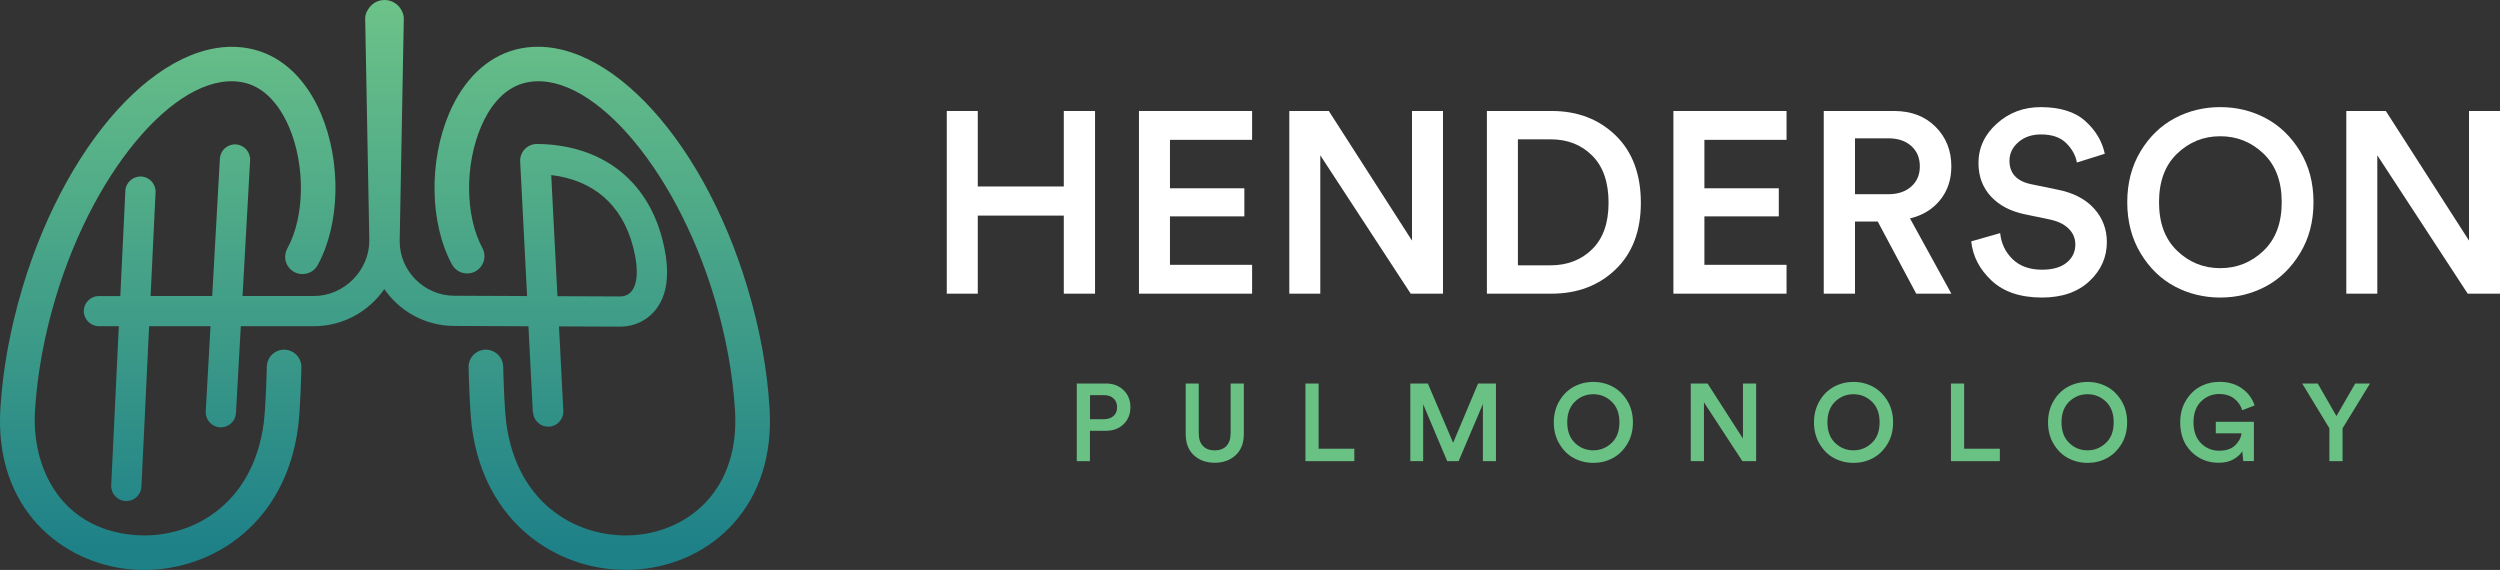
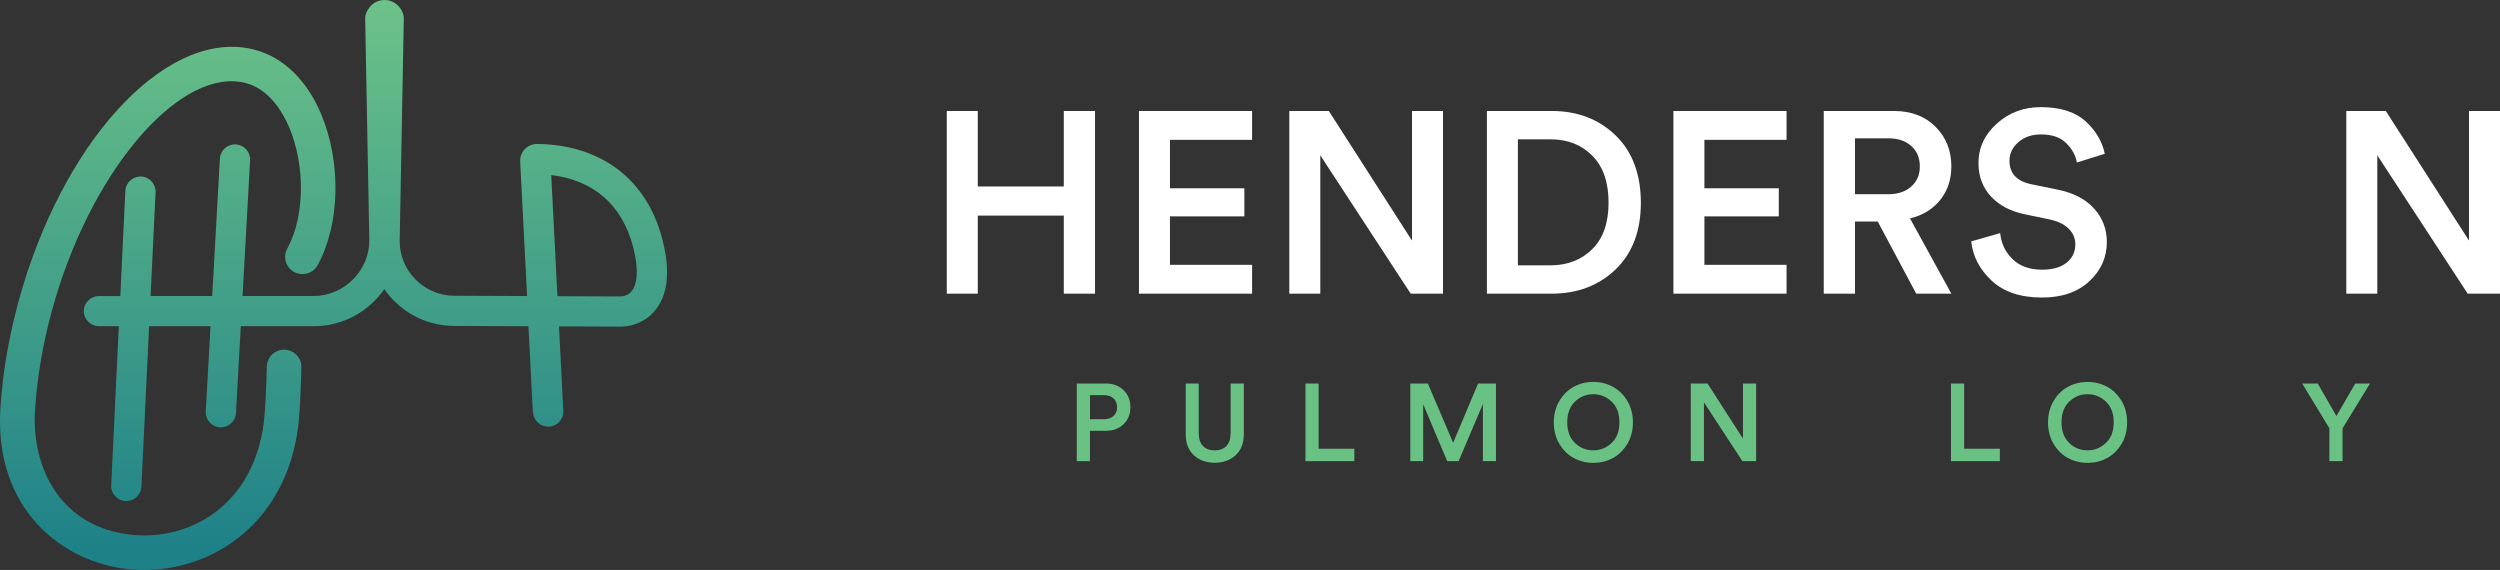
<svg xmlns="http://www.w3.org/2000/svg" width="193" height="44" viewBox="0 0 193 44" fill="none">
  <rect x="0" y="0" width="193" height="44" fill="#333333" stroke="none" />
  <path d="M84.537 22.671V8.568H82.125V14.397H75.484V8.568H73.091V22.671H75.484V16.644H82.125V22.671H84.537Z" fill="white" />
  <path d="M87.928 22.671H96.662V20.444H90.321V16.704H96.064V14.536H90.321V10.796H96.662V8.568H87.928V22.671Z" fill="white" />
  <path d="M101.927 11.99L108.906 22.671H111.399V8.568H109.006V18.574L102.585 8.568H99.534V22.671H101.927V11.99Z" fill="white" />
  <path d="M119.794 8.568H114.789V22.671H119.774C121.769 22.671 123.419 22.05 124.72 20.802C126.021 19.553 126.674 17.838 126.674 15.65C126.674 13.462 126.026 11.716 124.73 10.458C123.434 9.2 121.788 8.568 119.794 8.568ZM122.915 19.24C122.073 20.071 120.996 20.483 119.695 20.483H117.182V10.756H119.715C121.016 10.756 122.088 11.179 122.925 12.02C123.763 12.86 124.181 14.073 124.181 15.65C124.181 17.226 123.758 18.41 122.915 19.24Z" fill="white" />
  <path d="M129.187 22.671H137.921V20.444H131.58V16.704H137.323V14.536H131.58V10.796H137.921V8.568H129.187V22.671Z" fill="white" />
  <path d="M147.453 16.863C148.435 16.624 149.213 16.147 149.787 15.431C150.36 14.715 150.644 13.854 150.644 12.845C150.644 11.627 150.24 10.607 149.428 9.792C148.615 8.976 147.548 8.568 146.217 8.568H140.793V22.671H143.206V17.102H144.961L147.932 22.671H150.644L147.453 16.863ZM143.206 14.993V10.677H145.778C146.511 10.677 147.099 10.871 147.543 11.264C147.987 11.656 148.211 12.184 148.211 12.845C148.211 13.506 147.987 14.014 147.543 14.406C147.099 14.799 146.511 14.993 145.778 14.993H143.206Z" fill="white" />
  <path d="M162.649 18.693C162.649 17.683 162.315 16.818 161.652 16.087C160.989 15.356 160.041 14.874 158.82 14.635L156.786 14.217C155.684 13.979 155.131 13.377 155.131 12.407C155.131 11.85 155.36 11.373 155.819 10.975C156.278 10.577 156.861 10.378 157.564 10.378C158.416 10.378 159.064 10.602 159.518 11.055C159.972 11.507 160.241 12.004 160.336 12.546L162.489 11.87C162.29 10.915 161.791 10.075 160.994 9.354C160.196 8.633 159.044 8.27 157.544 8.27C156.228 8.27 155.096 8.692 154.154 9.543C153.211 10.393 152.738 11.408 152.738 12.586C152.738 13.621 153.062 14.481 153.705 15.172C154.348 15.863 155.226 16.321 156.327 16.545L158.322 16.962C158.92 17.097 159.383 17.33 159.717 17.669C160.051 18.007 160.216 18.41 160.216 18.872C160.216 19.444 159.992 19.911 159.548 20.274C159.104 20.637 158.466 20.821 157.644 20.821C156.686 20.821 155.929 20.548 155.37 20.006C154.812 19.464 154.493 18.792 154.413 17.997L152.18 18.633C152.299 19.787 152.823 20.796 153.755 21.667C154.687 22.537 155.983 22.97 157.644 22.97C159.184 22.97 160.405 22.547 161.303 21.706C162.2 20.866 162.649 19.861 162.649 18.693Z" fill="white" />
-   <path d="M177.565 11.681C176.872 10.547 175.99 9.697 174.913 9.125C173.836 8.553 172.665 8.27 171.403 8.27C170.142 8.27 168.97 8.553 167.893 9.125C166.817 9.697 165.934 10.547 165.251 11.681C164.568 12.815 164.224 14.123 164.224 15.61C164.224 17.097 164.568 18.41 165.251 19.548C165.934 20.687 166.817 21.542 167.893 22.114C168.97 22.686 170.142 22.97 171.403 22.97C172.665 22.97 173.836 22.686 174.913 22.114C175.99 21.542 176.872 20.687 177.565 19.548C178.258 18.41 178.602 17.097 178.602 15.61C178.602 14.123 178.258 12.815 177.565 11.681ZM174.743 19.359C173.806 20.254 172.694 20.702 171.403 20.702C170.112 20.702 169.005 20.254 168.073 19.359C167.141 18.464 166.677 17.216 166.677 15.61C166.677 14.004 167.141 12.755 168.073 11.86C169.005 10.965 170.112 10.518 171.403 10.518C172.694 10.518 173.806 10.965 174.743 11.86C175.681 12.755 176.149 14.004 176.149 15.61C176.149 17.216 175.681 18.464 174.743 19.359Z" fill="white" />
  <path d="M190.607 8.568V18.574L184.186 8.568H181.135V22.671H183.528V11.99L190.507 22.671H193V8.568H190.607Z" fill="white" />
  <path d="M85.355 29.608H83.127V35.601H84.144V33.259H85.355C85.924 33.259 86.387 33.09 86.741 32.746C87.095 32.403 87.269 31.966 87.269 31.433C87.269 30.901 87.095 30.469 86.741 30.121C86.387 29.778 85.928 29.604 85.355 29.604V29.608ZM85.963 32.115C85.779 32.279 85.525 32.364 85.206 32.364H84.149V30.504H85.206C85.53 30.504 85.779 30.588 85.963 30.757C86.148 30.926 86.238 31.155 86.238 31.444C86.238 31.732 86.148 31.951 85.963 32.115Z" fill="#69C184" />
  <path d="M95.002 33.457C95.002 33.88 94.892 34.203 94.678 34.432C94.463 34.656 94.159 34.77 93.77 34.77C93.382 34.77 93.088 34.656 92.868 34.427C92.649 34.198 92.544 33.875 92.544 33.457V29.608H91.537V33.512C91.537 34.213 91.746 34.755 92.165 35.143C92.584 35.531 93.122 35.725 93.775 35.725C94.429 35.725 94.967 35.531 95.391 35.143C95.809 34.755 96.024 34.208 96.024 33.512V29.608H95.007V33.457H95.002Z" fill="#69C184" />
  <path d="M101.797 29.608H100.78V35.601H104.554V34.641H101.797V29.608Z" fill="#69C184" />
  <path d="M112.182 34.183L110.232 29.608H108.876V35.601H109.868V31.205L111.723 35.601H112.605L114.48 31.19V35.601H115.487V29.608H114.106L112.182 34.183Z" fill="#69C184" />
  <path d="M124.496 29.847C124.037 29.604 123.538 29.484 123.005 29.484C122.471 29.484 121.973 29.604 121.514 29.847C121.056 30.091 120.682 30.454 120.393 30.936C120.103 31.419 119.954 31.976 119.954 32.607C119.954 33.239 120.098 33.796 120.393 34.283C120.687 34.77 121.056 35.133 121.514 35.372C121.973 35.611 122.471 35.735 123.005 35.735C123.538 35.735 124.037 35.616 124.496 35.372C124.954 35.128 125.328 34.765 125.622 34.283C125.916 33.801 126.061 33.239 126.061 32.607C126.061 31.976 125.916 31.419 125.622 30.936C125.328 30.454 124.954 30.091 124.496 29.847ZM124.421 34.193C124.022 34.571 123.548 34.765 123 34.765C122.452 34.765 121.978 34.576 121.584 34.193C121.19 33.816 120.991 33.283 120.991 32.602C120.991 31.921 121.19 31.389 121.584 31.006C121.978 30.628 122.452 30.434 123 30.434C123.548 30.434 124.022 30.623 124.421 31.006C124.82 31.389 125.019 31.916 125.019 32.602C125.019 33.288 124.82 33.816 124.421 34.193Z" fill="#69C184" />
  <path d="M134.556 33.86L131.824 29.608H130.528V35.601H131.545V31.061L134.511 35.601H135.573V29.608H134.556V33.86Z" fill="#69C184" />
-   <path d="M144.582 29.847C144.123 29.604 143.625 29.484 143.091 29.484C142.558 29.484 142.059 29.604 141.6 29.847C141.142 30.091 140.768 30.454 140.479 30.936C140.19 31.419 140.04 31.976 140.04 32.607C140.04 33.239 140.185 33.796 140.479 34.283C140.773 34.77 141.142 35.133 141.6 35.372C142.059 35.611 142.558 35.735 143.091 35.735C143.625 35.735 144.123 35.616 144.582 35.372C145.04 35.128 145.414 34.765 145.708 34.283C146.003 33.801 146.147 33.239 146.147 32.607C146.147 31.976 146.003 31.419 145.708 30.936C145.414 30.454 145.04 30.091 144.582 29.847ZM144.507 34.193C144.108 34.571 143.635 34.765 143.086 34.765C142.538 34.765 142.064 34.576 141.67 34.193C141.276 33.816 141.077 33.283 141.077 32.602C141.077 31.921 141.276 31.389 141.67 31.006C142.064 30.628 142.538 30.434 143.086 30.434C143.635 30.434 144.108 30.623 144.507 31.006C144.906 31.389 145.105 31.916 145.105 32.602C145.105 33.288 144.906 33.816 144.507 34.193Z" fill="#69C184" />
  <path d="M151.631 29.608H150.614V35.601H154.388V34.641H151.631V29.608Z" fill="#69C184" />
  <path d="M162.649 29.847C162.19 29.604 161.692 29.484 161.158 29.484C160.625 29.484 160.126 29.604 159.668 29.847C159.209 30.091 158.835 30.454 158.546 30.936C158.257 31.419 158.107 31.976 158.107 32.607C158.107 33.239 158.252 33.796 158.546 34.283C158.84 34.77 159.209 35.133 159.668 35.372C160.126 35.611 160.625 35.735 161.158 35.735C161.692 35.735 162.19 35.616 162.649 35.372C163.108 35.128 163.481 34.765 163.776 34.283C164.07 33.801 164.214 33.239 164.214 32.607C164.214 31.976 164.07 31.419 163.776 30.936C163.481 30.454 163.108 30.091 162.649 29.847ZM162.579 34.193C162.18 34.571 161.707 34.765 161.158 34.765C160.61 34.765 160.136 34.576 159.742 34.193C159.349 33.816 159.149 33.283 159.149 32.602C159.149 31.921 159.349 31.389 159.742 31.006C160.136 30.628 160.61 30.434 161.158 30.434C161.707 30.434 162.18 30.623 162.579 31.006C162.978 31.389 163.177 31.916 163.177 32.602C163.177 33.288 162.978 33.816 162.579 34.193Z" fill="#69C184" />
-   <path d="M171.343 30.419C171.797 30.419 172.176 30.538 172.48 30.772C172.784 31.011 172.994 31.309 173.098 31.667L174.055 31.304C173.886 30.777 173.567 30.34 173.093 29.996C172.62 29.653 172.036 29.479 171.343 29.479C170.81 29.479 170.321 29.599 169.868 29.837C169.414 30.076 169.045 30.439 168.751 30.921C168.457 31.404 168.312 31.966 168.312 32.597C168.312 33.552 168.601 34.308 169.175 34.875C169.753 35.442 170.451 35.725 171.269 35.725C171.717 35.725 172.096 35.641 172.41 35.467C172.724 35.292 172.959 35.084 173.103 34.835L173.178 35.596H174.001V32.562H171.059V33.453H173.043C173.009 33.781 172.849 34.084 172.565 34.368C172.281 34.651 171.867 34.795 171.323 34.795C170.78 34.795 170.301 34.601 169.918 34.218C169.534 33.831 169.339 33.293 169.339 32.597C169.339 31.901 169.539 31.359 169.933 30.981C170.326 30.603 170.795 30.414 171.333 30.414L171.343 30.419Z" fill="#69C184" />
  <path d="M180.372 32.12L178.931 29.608H177.73L179.829 33.065V35.601H180.846V33.065L182.964 29.608H181.823L180.372 32.12Z" fill="#69C184" />
  <path d="M41.154 31.831C41.184 32.453 41.703 32.94 42.321 32.94C42.341 32.94 42.361 32.94 42.381 32.94C43.024 32.906 43.523 32.358 43.488 31.717L43.154 25.198L47.82 25.217C48.548 25.222 49.221 25.029 49.779 24.67C50.946 23.915 52.127 22.214 51.115 18.4C49.904 13.825 46.389 11.169 41.468 11.114C41.1 11.114 40.766 11.254 40.516 11.512C40.267 11.771 40.137 12.119 40.157 12.477L40.691 22.855L35.052 22.831C32.739 22.816 30.855 20.921 30.855 18.623L31.174 1.437C31.174 1.258 31.134 1.089 31.064 0.935C30.845 0.388 30.311 0 29.688 0C29.13 0 28.651 0.308 28.397 0.761C28.267 0.955 28.187 1.184 28.192 1.437L28.511 18.574C28.511 20.891 26.552 22.85 24.234 22.85H18.725L19.308 12.377C19.343 11.736 18.85 11.184 18.207 11.149C17.558 11.114 17.01 11.607 16.975 12.248L16.382 22.85H11.626L12.01 14.844C12.04 14.203 11.541 13.655 10.898 13.626C10.255 13.601 9.706 14.093 9.677 14.735L9.288 22.855H7.638C6.989 22.855 6.471 23.378 6.471 24.019C6.471 24.66 6.994 25.183 7.638 25.183H9.173L8.585 37.466C8.555 38.107 9.053 38.654 9.696 38.684C9.716 38.684 9.736 38.684 9.751 38.684C10.37 38.684 10.888 38.197 10.918 37.575L11.511 25.183H16.252L15.883 31.762C15.848 32.403 16.342 32.955 16.985 32.99C17.005 32.99 17.03 32.99 17.05 32.99C17.668 32.99 18.182 32.508 18.216 31.891L18.59 25.183H24.229C26.482 25.183 28.471 24.049 29.668 22.318C30.85 24.024 32.809 25.148 35.027 25.163L40.795 25.188L41.135 31.836L41.154 31.831ZM48.857 18.991C49.36 20.886 49.231 22.239 48.503 22.711C48.283 22.855 48.029 22.895 47.83 22.885L43.034 22.865L42.555 13.516C45.796 13.894 48.014 15.809 48.857 18.996V18.991Z" fill="url(#paint0_linear_407_533)" />
-   <path d="M59.411 31.523C59.227 28.49 58.653 25.357 57.706 22.209C54.097 10.18 46.205 2.114 39.744 3.844C37.59 4.421 35.8 6.142 34.699 8.693C33.093 12.412 33.168 17.231 34.888 20.409C35.237 21.055 36.05 21.299 36.698 20.951C37.346 20.603 37.59 19.792 37.241 19.146C35.905 16.674 35.87 12.721 37.151 9.747C37.695 8.484 38.712 6.882 40.437 6.42C45.327 5.112 52.063 12.691 55.149 22.975C56.036 25.929 56.569 28.858 56.744 31.687C57.118 37.794 53.209 40.912 49.171 41.295C44.899 41.698 39.913 39.147 39.076 32.597C38.966 31.752 38.881 29.778 38.846 28.296C38.826 27.56 38.213 26.988 37.48 26.993C36.742 27.013 36.159 27.619 36.174 28.355C36.184 28.684 36.254 31.608 36.423 32.93C37.376 40.355 42.944 43.995 48.314 43.995C48.683 43.995 49.056 43.975 49.42 43.945C52.272 43.677 54.835 42.409 56.649 40.38C58.673 38.107 59.63 35.044 59.411 31.523Z" fill="url(#paint1_linear_407_533)" />
  <path d="M21.966 26.993C21.228 26.983 20.615 27.56 20.6 28.296C20.565 29.777 20.475 31.757 20.37 32.597C19.528 39.146 14.547 41.697 10.275 41.295C4.666 40.768 2.428 36.088 2.702 31.687C2.877 28.858 3.415 25.928 4.297 22.975C7.378 12.691 14.114 5.112 19.004 6.42C20.834 6.912 21.856 8.737 22.305 9.782C23.586 12.775 23.531 16.729 22.18 19.185C21.826 19.832 22.06 20.642 22.709 20.995C23.357 21.349 24.169 21.115 24.523 20.468C26.263 17.306 26.363 12.477 24.762 8.737C23.661 6.161 21.861 4.426 19.697 3.849C13.231 2.113 5.344 10.179 1.735 22.209C0.793 25.357 0.219 28.49 0.03 31.523C-0.454 39.365 4.871 43.463 10.021 43.95C10.39 43.985 10.758 44 11.127 44C16.497 44 22.065 40.36 23.018 32.935C23.187 31.613 23.262 28.689 23.267 28.36C23.287 27.624 22.699 27.013 21.961 26.998L21.966 26.993Z" fill="url(#paint2_linear_407_533)" />
  <defs>
    <linearGradient id="paint0_linear_407_533" x1="28.99" y1="-0.875" x2="28.99" y2="42.424" gradientUnits="userSpaceOnUse">
      <stop stop-color="#6EC488" />
      <stop offset="1" stop-color="#1E8188" />
    </linearGradient>
    <linearGradient id="paint1_linear_407_533" x1="46.489" y1="-0.875" x2="46.489" y2="42.424" gradientUnits="userSpaceOnUse">
      <stop stop-color="#6EC488" />
      <stop offset="1" stop-color="#1E8188" />
    </linearGradient>
    <linearGradient id="paint2_linear_407_533" x1="12.952" y1="-0.875" x2="12.952" y2="42.424" gradientUnits="userSpaceOnUse">
      <stop stop-color="#6EC488" />
      <stop offset="1" stop-color="#1E8188" />
    </linearGradient>
  </defs>
</svg>